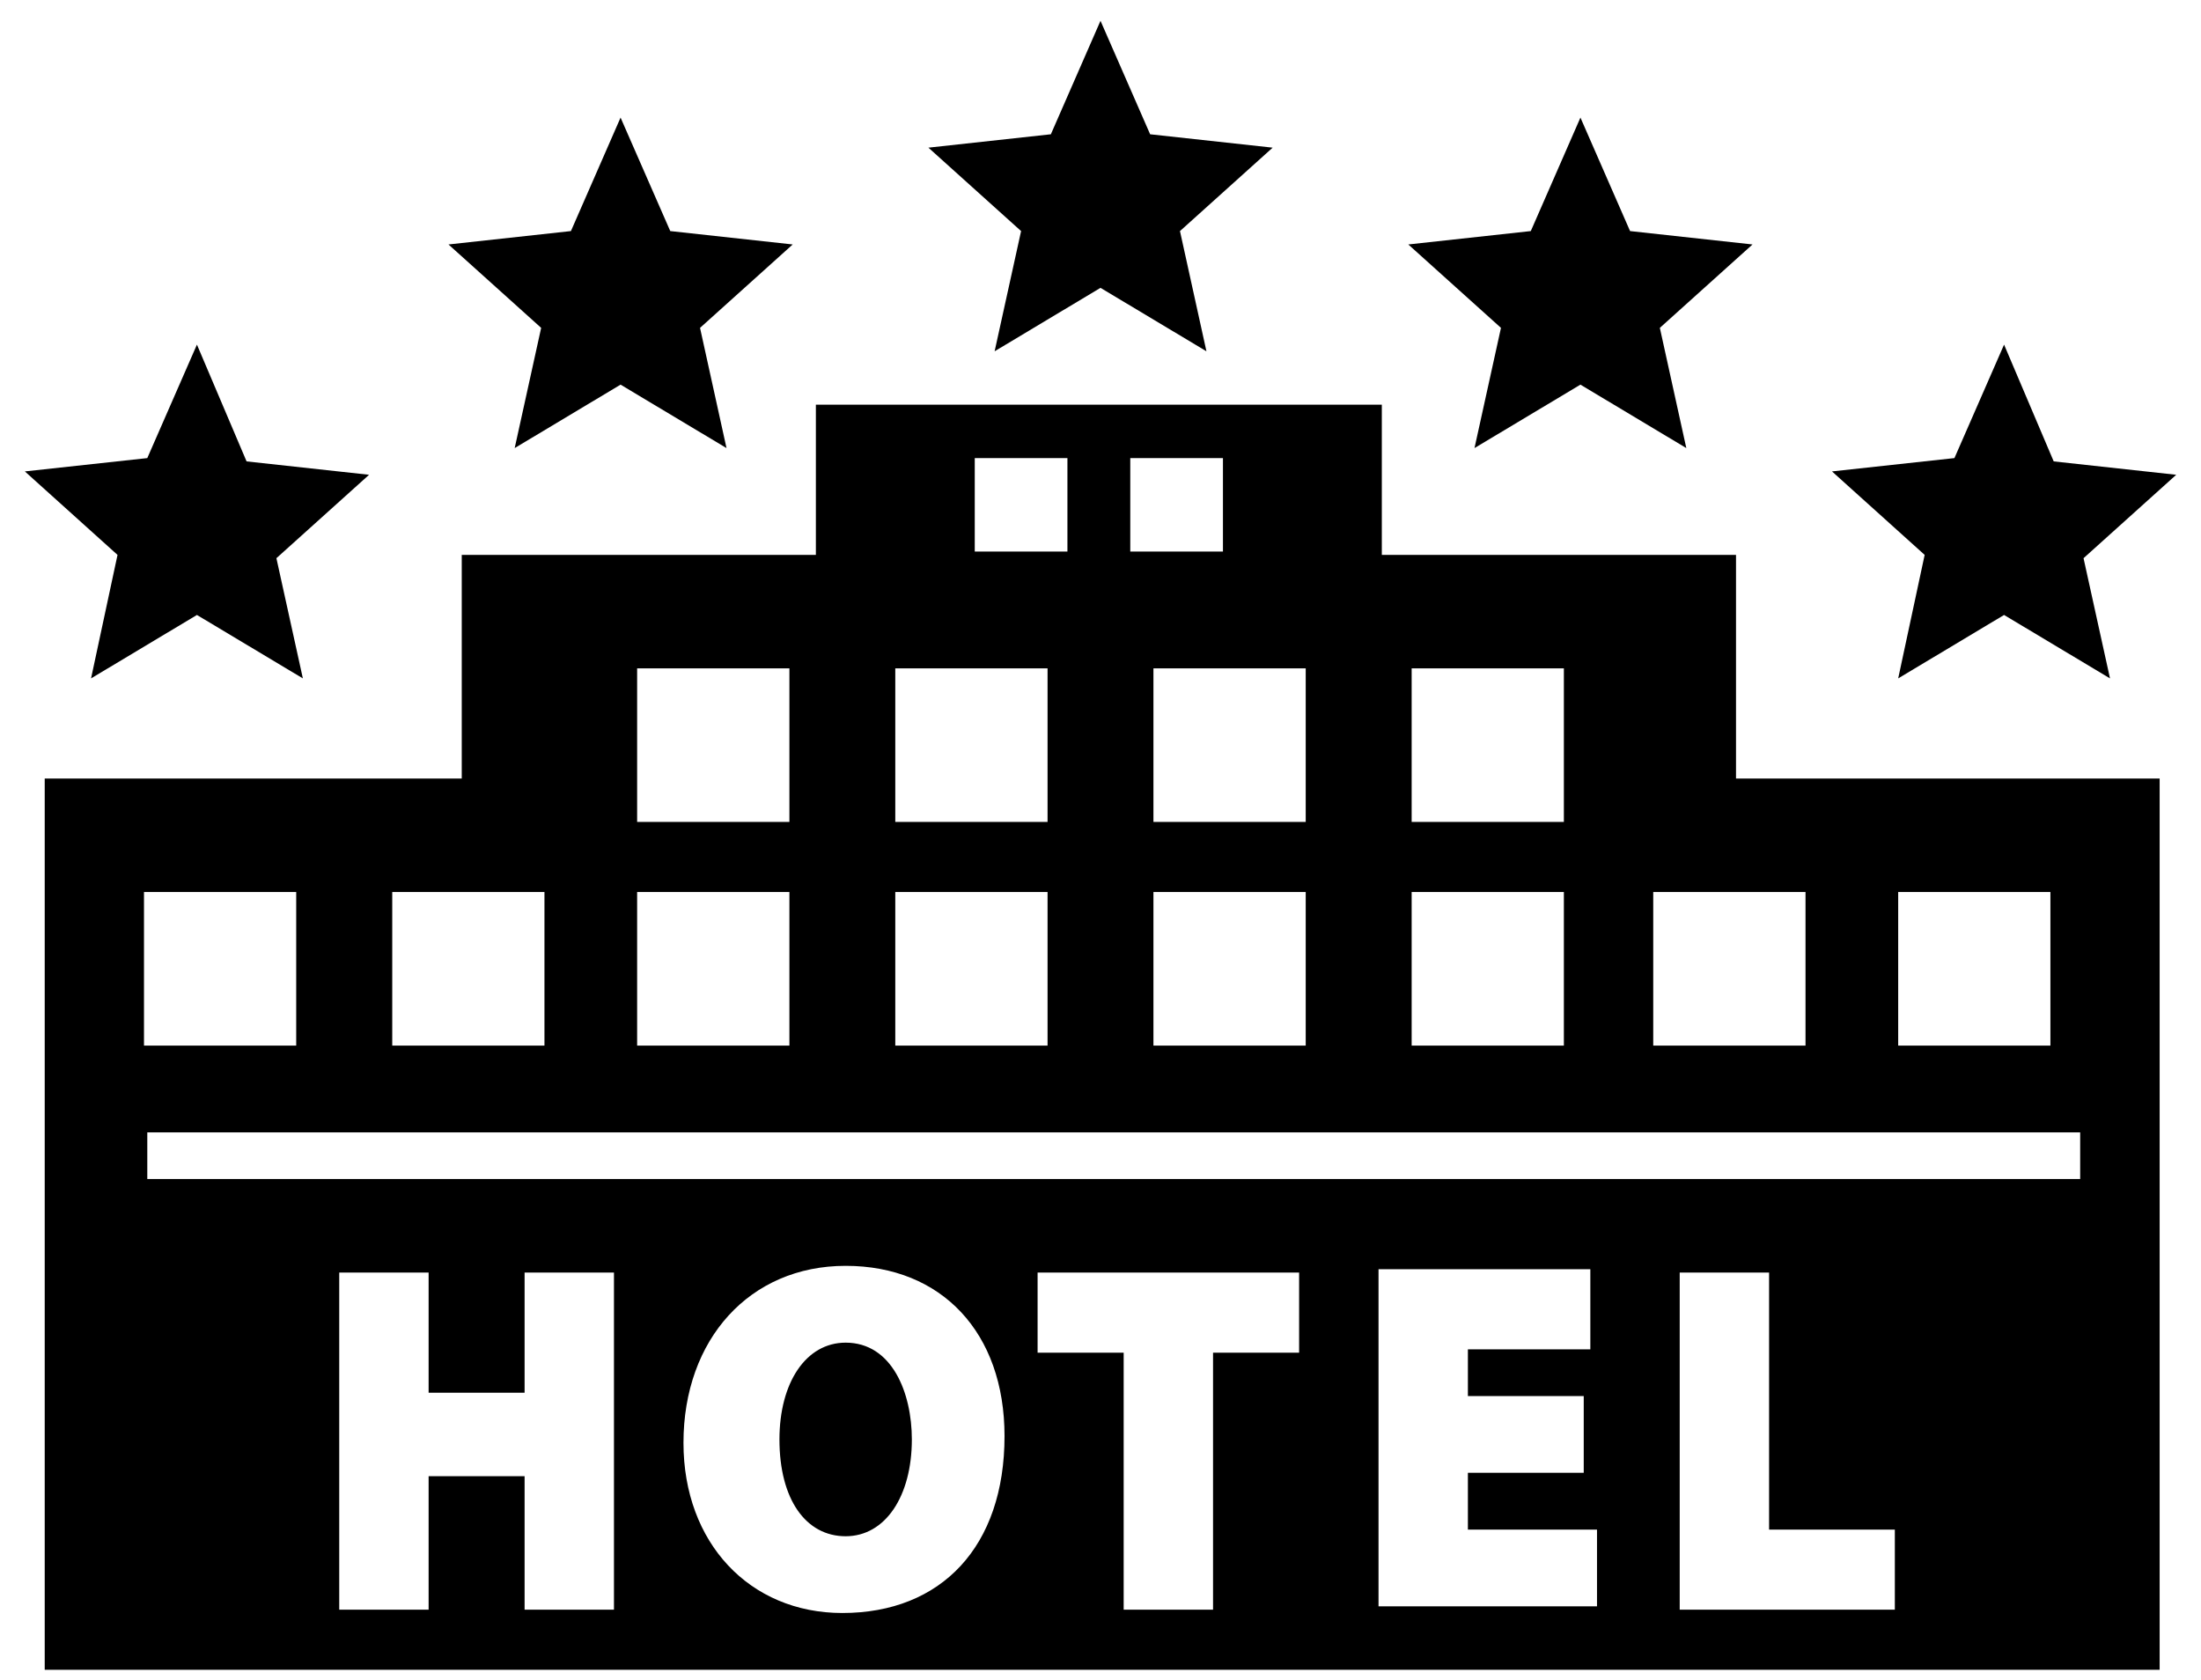
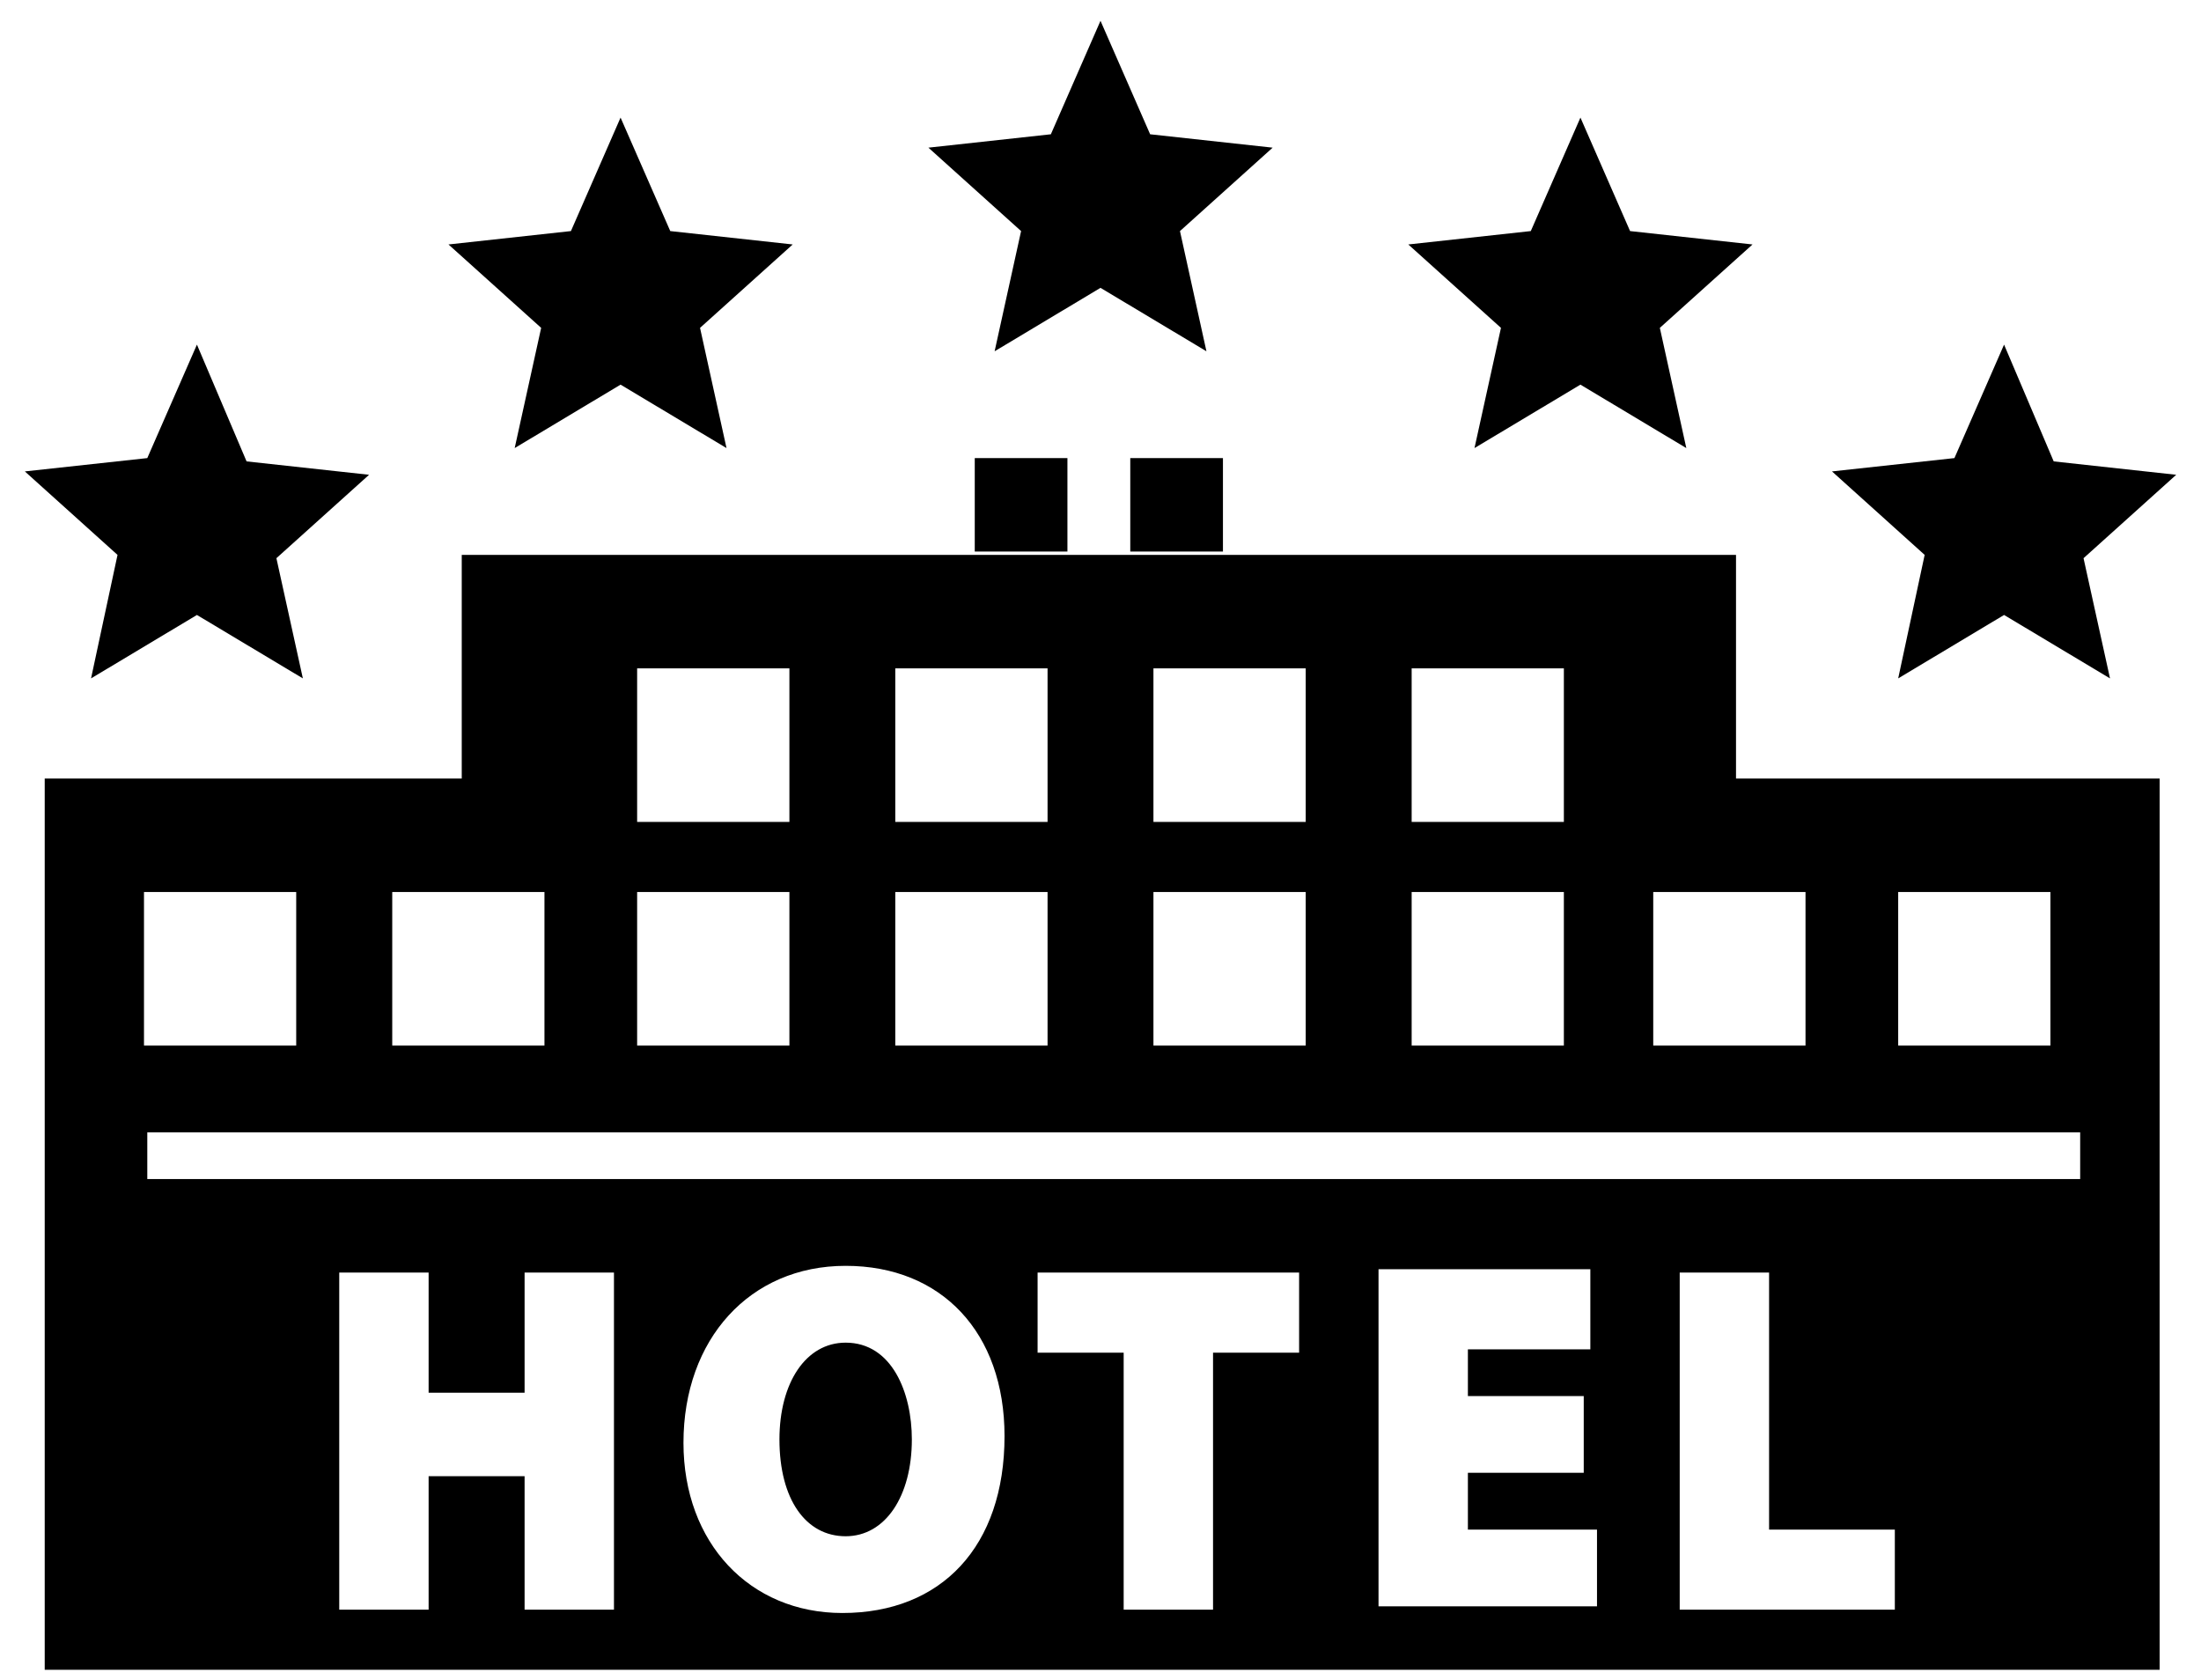
<svg xmlns="http://www.w3.org/2000/svg" width="38" height="29" viewBox="0 0 38 29" fill="none">
-   <path d="M25.914 5.66L24.314 4.22L26.429 3.989L27.286 2.03L28.143 3.989L30.257 4.22L28.657 5.66L29.114 7.735L27.286 6.64L25.457 7.735L25.914 5.66ZM32.772 11.711L34.6 10.616L36.429 11.711L35.972 9.636L37.572 8.196L35.457 7.965L34.6 5.949L33.743 7.908L31.629 8.138L33.229 9.579L32.772 11.711ZM1.572 11.711L3.4 10.616L5.229 11.711L4.772 9.636L6.372 8.196L4.257 7.965L3.4 5.949L2.543 7.908L0.429 8.138L2.029 9.579L1.572 11.711ZM17.172 6.064L19 4.969L20.829 6.064L20.372 3.989L21.972 2.549L19.857 2.318L19 0.359L18.143 2.318L16.029 2.549L17.629 3.989L17.172 6.064ZM8.886 7.735L10.714 6.64L12.543 7.735L12.086 5.66L13.686 4.22L11.572 3.989L10.714 2.03L9.857 3.989L7.743 4.22L9.343 5.66L8.886 7.735ZM37.286 13.44V28.825H0.772V13.44H7.972V9.579H14.086V6.986H23.857V9.579H29.972V13.44H37.286ZM32.772 18.049H35.4V15.399H32.772V18.049ZM28.543 18.049H31.172V15.399H28.543V18.049ZM24.314 14.189H27V11.538H24.372V14.189H24.314ZM24.314 18.049H27V15.399H24.372V18.049H24.314ZM22.543 14.189V11.538H19.914V14.189H22.543ZM19.914 15.399V18.049H22.543V15.399H19.914ZM19.514 9.521H21.114V7.908H19.514V9.521ZM16.829 9.521H18.429V7.908H16.829V9.521ZM15.457 14.189H18.086V11.538H15.457V14.189ZM15.457 18.049H18.086V15.399H15.457V18.049ZM11 14.189H13.629V11.538H11V14.189ZM11 18.049H13.629V15.399H11V18.049ZM6.772 18.049H9.4V15.399H6.772V18.049ZM2.486 18.049H5.114V15.399H2.486V18.049ZM10.6 21.968H9.057V24.042H7.4V21.968H5.857V27.788H7.4V25.483H9.057V27.788H10.6V21.968ZM17.343 24.791C17.343 23.005 16.257 21.852 14.6 21.852C12.943 21.852 11.8 23.12 11.8 24.907C11.8 26.635 12.943 27.845 14.543 27.845C16.257 27.845 17.343 26.693 17.343 24.791ZM22.429 21.968H17.914V23.351H19.4V27.788H20.943V23.351H22.429V21.968ZM27.572 26.405H25.343V25.425H27.343V24.1H25.343V23.293H27.457V21.91H23.8V27.73H27.572V26.405ZM32.714 26.405H30.543V21.968H29V27.788H32.714V26.405ZM35.972 19.548H2.543V20.354H35.914V19.548H35.972ZM14.6 23.178C13.914 23.178 13.457 23.869 13.457 24.849C13.457 25.886 13.914 26.52 14.6 26.52C15.286 26.52 15.743 25.828 15.743 24.849C15.743 24.042 15.4 23.178 14.6 23.178Z" fill="black" />
+   <path d="M25.914 5.66L24.314 4.22L26.429 3.989L27.286 2.03L28.143 3.989L30.257 4.22L28.657 5.66L29.114 7.735L27.286 6.64L25.457 7.735L25.914 5.66ZM32.772 11.711L34.6 10.616L36.429 11.711L35.972 9.636L37.572 8.196L35.457 7.965L34.6 5.949L33.743 7.908L31.629 8.138L33.229 9.579L32.772 11.711ZM1.572 11.711L3.4 10.616L5.229 11.711L4.772 9.636L6.372 8.196L4.257 7.965L3.4 5.949L2.543 7.908L0.429 8.138L2.029 9.579L1.572 11.711ZM17.172 6.064L19 4.969L20.829 6.064L20.372 3.989L21.972 2.549L19.857 2.318L19 0.359L18.143 2.318L16.029 2.549L17.629 3.989L17.172 6.064ZM8.886 7.735L10.714 6.64L12.543 7.735L12.086 5.66L13.686 4.22L11.572 3.989L10.714 2.03L9.857 3.989L7.743 4.22L9.343 5.66L8.886 7.735ZM37.286 13.44V28.825H0.772V13.44H7.972V9.579H14.086V6.986V9.579H29.972V13.44H37.286ZM32.772 18.049H35.4V15.399H32.772V18.049ZM28.543 18.049H31.172V15.399H28.543V18.049ZM24.314 14.189H27V11.538H24.372V14.189H24.314ZM24.314 18.049H27V15.399H24.372V18.049H24.314ZM22.543 14.189V11.538H19.914V14.189H22.543ZM19.914 15.399V18.049H22.543V15.399H19.914ZM19.514 9.521H21.114V7.908H19.514V9.521ZM16.829 9.521H18.429V7.908H16.829V9.521ZM15.457 14.189H18.086V11.538H15.457V14.189ZM15.457 18.049H18.086V15.399H15.457V18.049ZM11 14.189H13.629V11.538H11V14.189ZM11 18.049H13.629V15.399H11V18.049ZM6.772 18.049H9.4V15.399H6.772V18.049ZM2.486 18.049H5.114V15.399H2.486V18.049ZM10.6 21.968H9.057V24.042H7.4V21.968H5.857V27.788H7.4V25.483H9.057V27.788H10.6V21.968ZM17.343 24.791C17.343 23.005 16.257 21.852 14.6 21.852C12.943 21.852 11.8 23.12 11.8 24.907C11.8 26.635 12.943 27.845 14.543 27.845C16.257 27.845 17.343 26.693 17.343 24.791ZM22.429 21.968H17.914V23.351H19.4V27.788H20.943V23.351H22.429V21.968ZM27.572 26.405H25.343V25.425H27.343V24.1H25.343V23.293H27.457V21.91H23.8V27.73H27.572V26.405ZM32.714 26.405H30.543V21.968H29V27.788H32.714V26.405ZM35.972 19.548H2.543V20.354H35.914V19.548H35.972ZM14.6 23.178C13.914 23.178 13.457 23.869 13.457 24.849C13.457 25.886 13.914 26.52 14.6 26.52C15.286 26.52 15.743 25.828 15.743 24.849C15.743 24.042 15.4 23.178 14.6 23.178Z" fill="black" />
</svg>